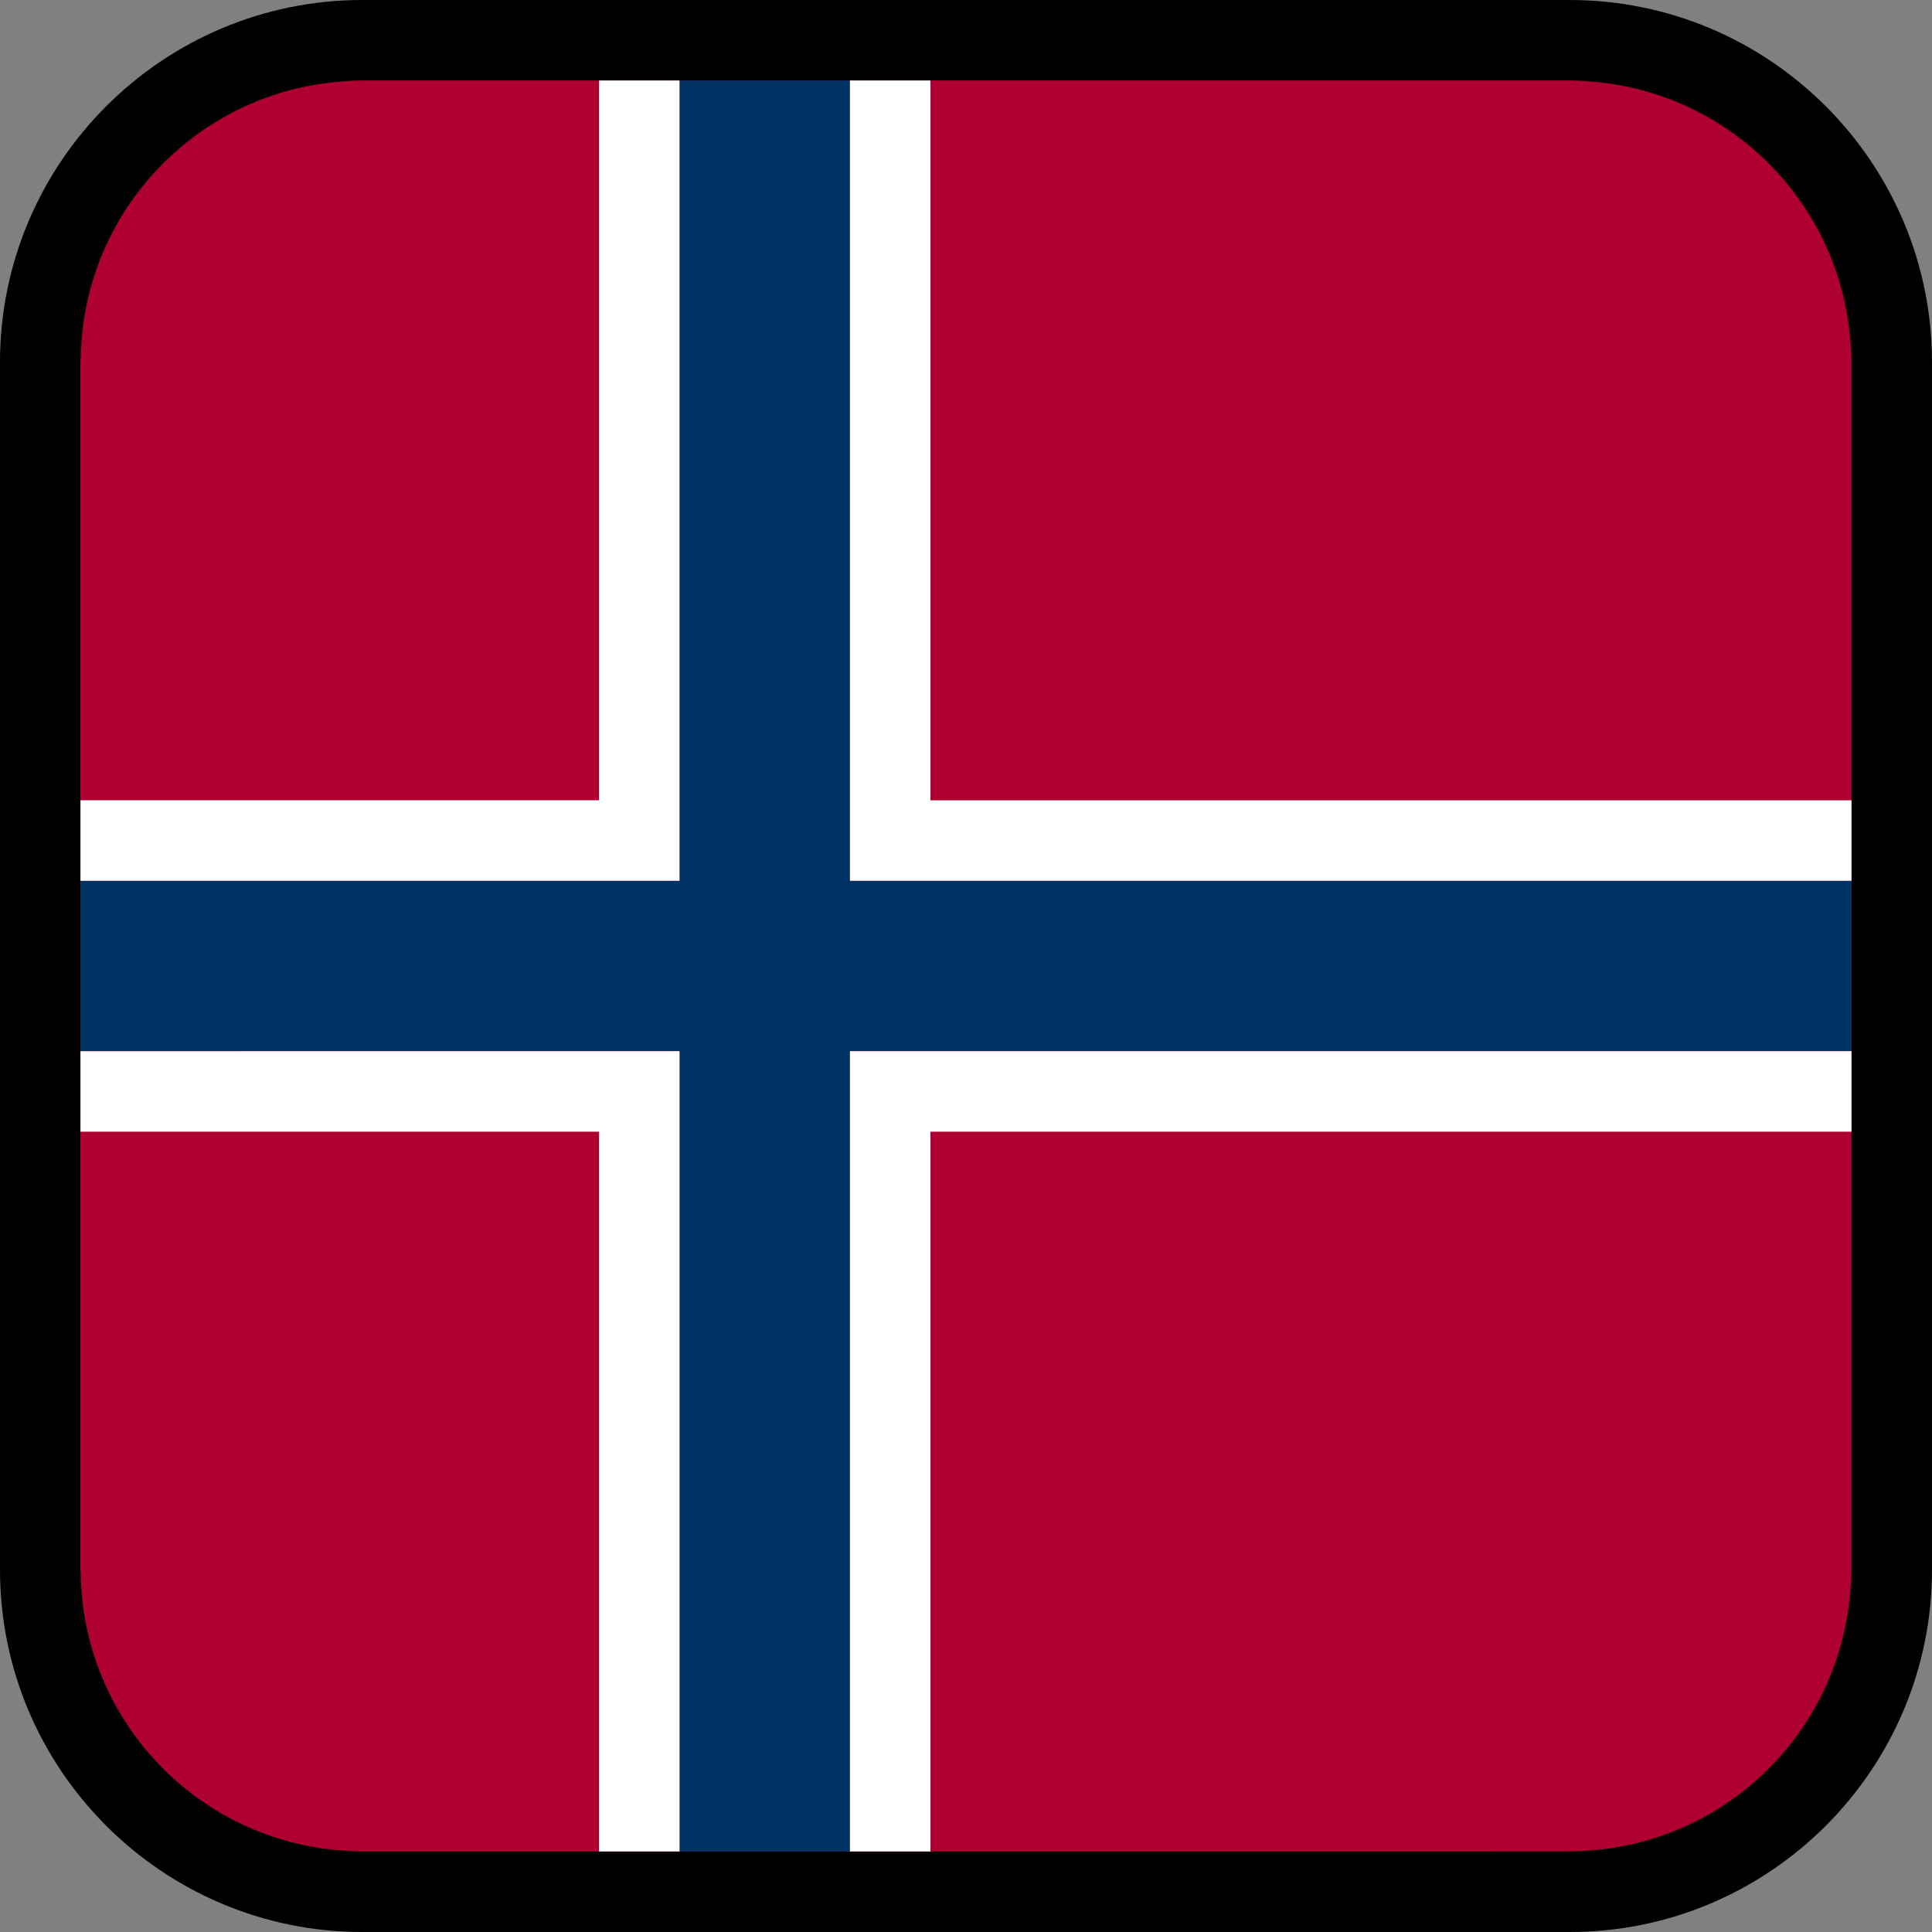
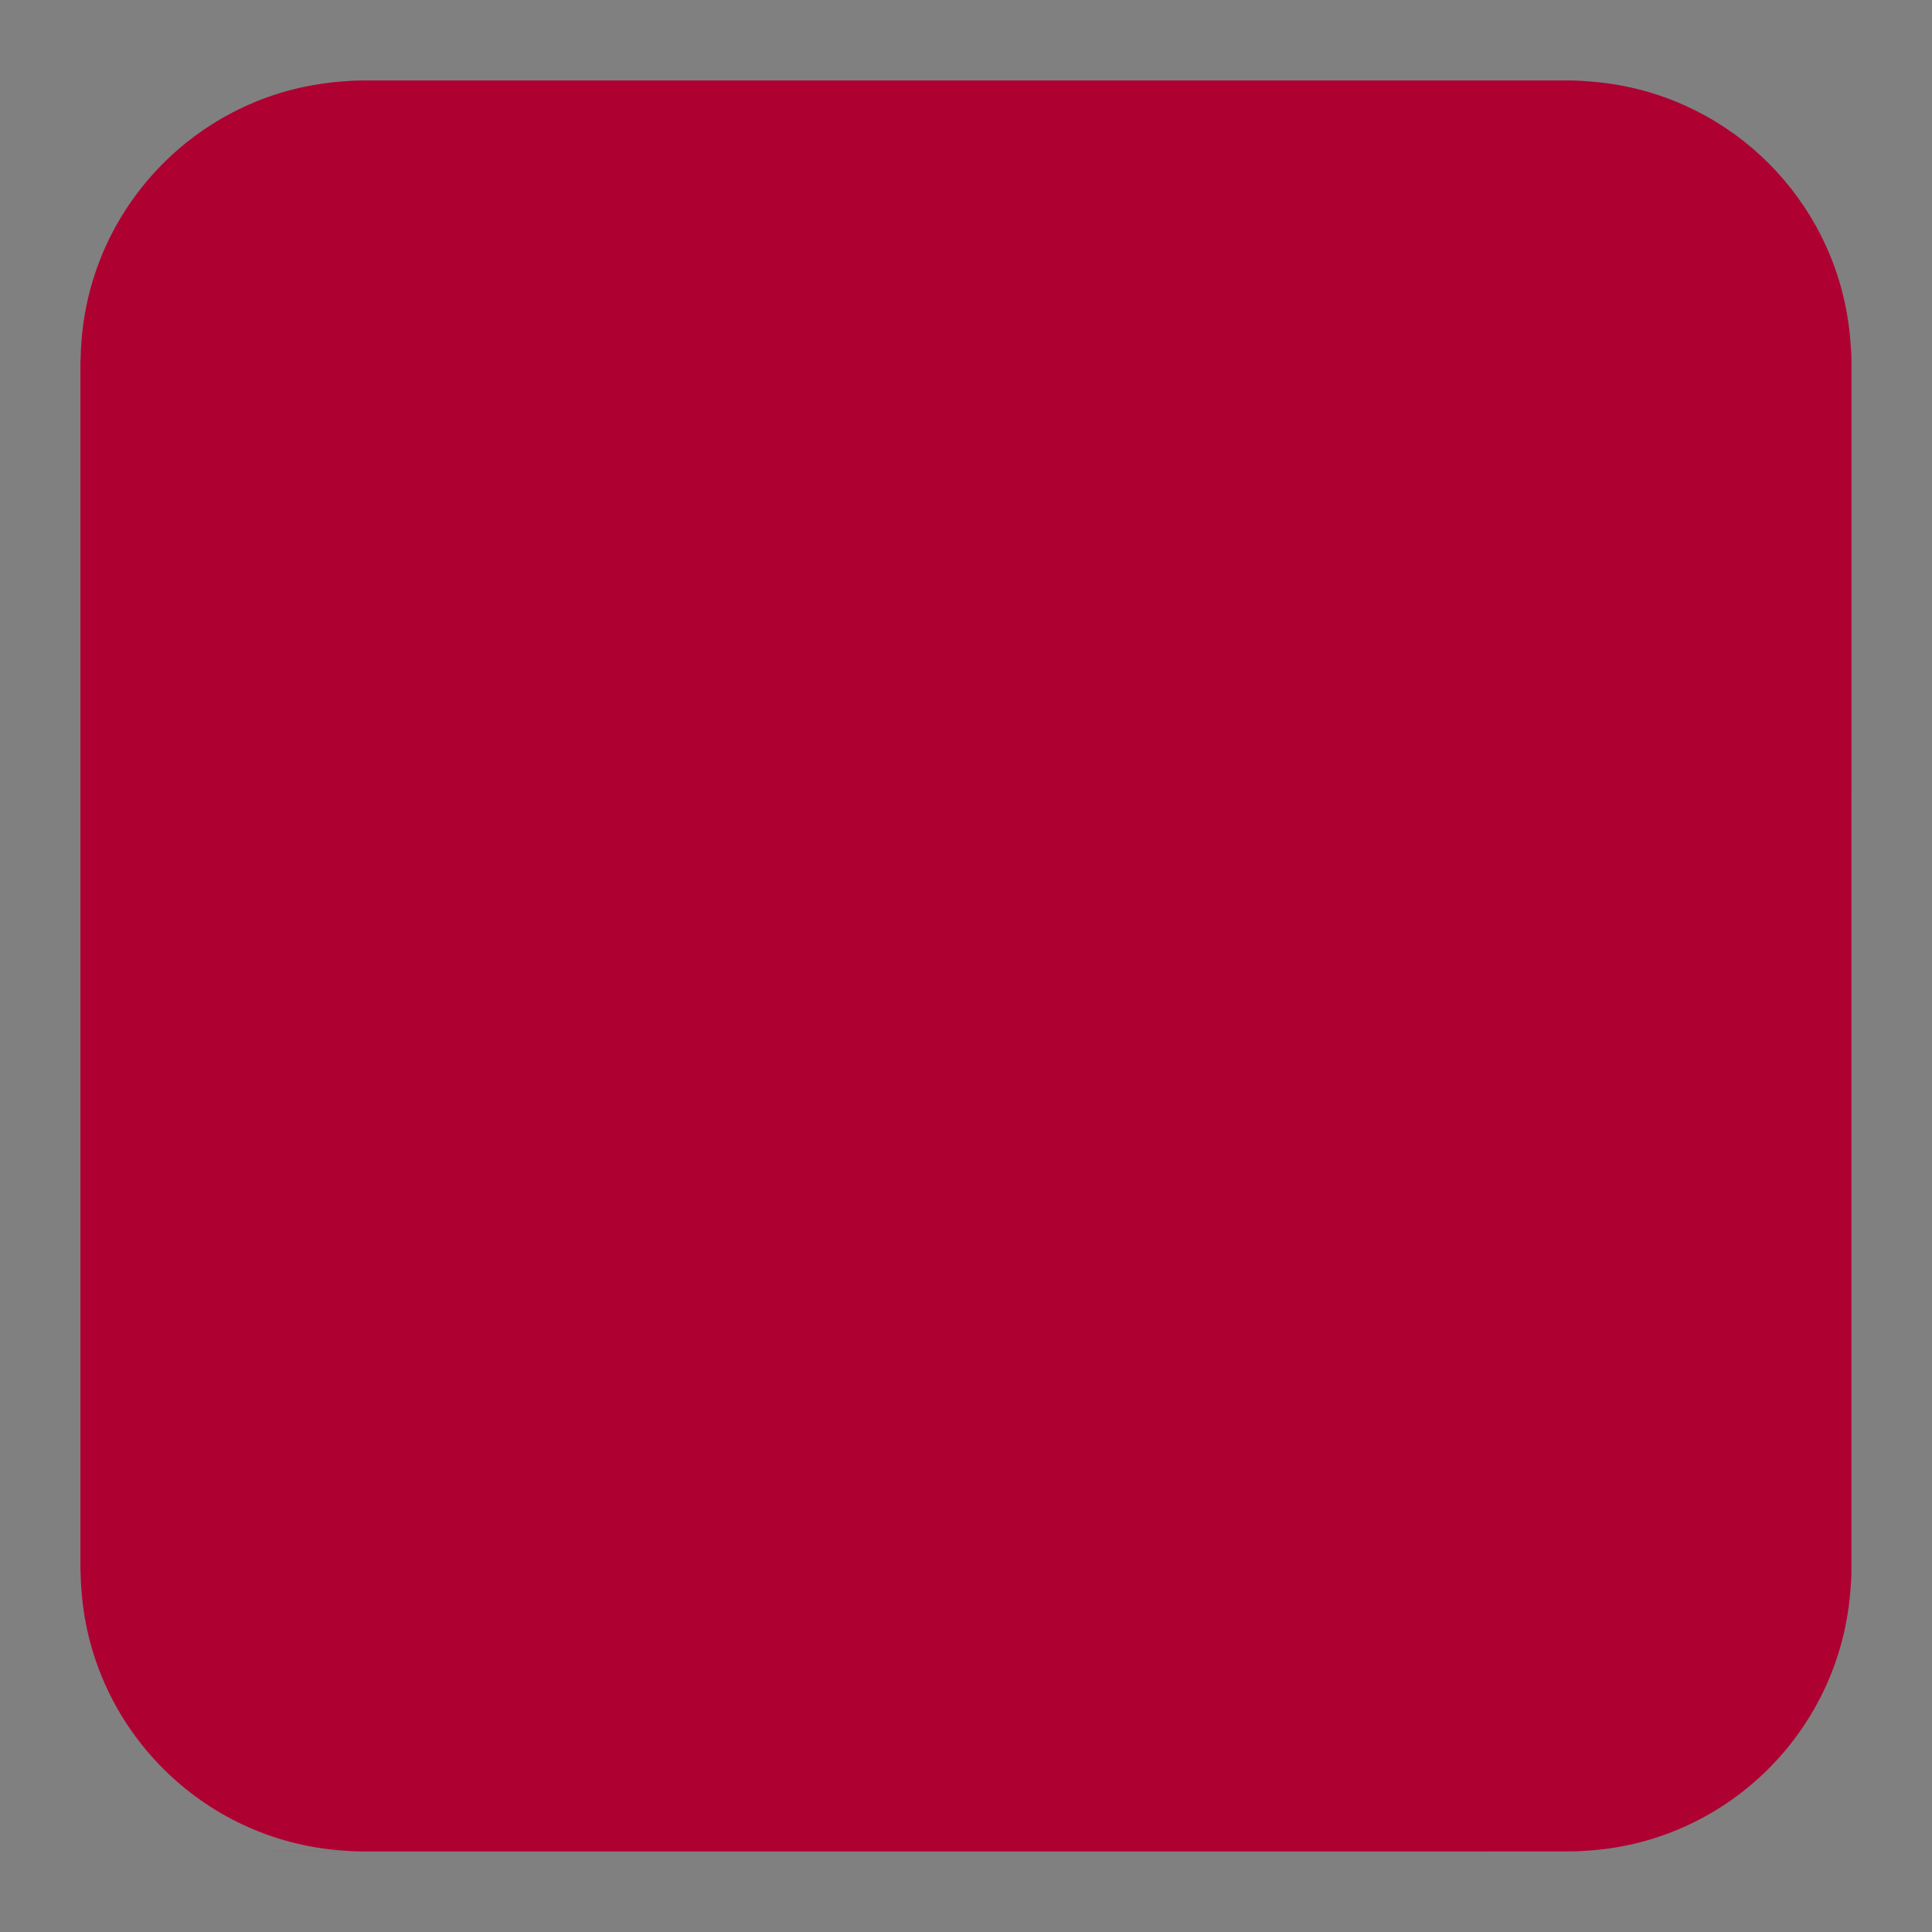
<svg xmlns="http://www.w3.org/2000/svg" version="1.1" id="Calque_1" x="0px" y="0px" width="136.063px" height="136.063px" viewBox="0 0 136.063 136.063" enable-background="new 0 0 136.063 136.063" xml:space="preserve">
  <rect x="0" y="0" width="136.063" height="136.063" fill="#808080" stroke="none" />
  <g>
-     <path d="M110.551,0H25.512C11.445,0,0,11.445,0,25.512v85.039c0,14.067,11.443,25.512,25.512,25.512h85.039   c14.067,0,25.512-11.443,25.512-25.512V25.512C136.063,11.445,124.618,0,110.551,0z" />
-   </g>
+     </g>
  <path fill="#AF0032" d="M130.392,56.031V25.511c0-0.536-0.034-1.063-0.083-1.586c-0.026-0.35-0.066-0.693-0.113-1.037  c-0.002-0.015-0.003-0.03-0.005-0.046l-0.002-0.001c-1.191-8.802-8.165-15.775-16.966-16.97V5.87  c-0.007-0.001-0.013-0.001-0.02-0.002c-0.36-0.05-0.722-0.092-1.087-0.119c-0.518-0.048-1.038-0.081-1.568-0.081H65.857v0.001h-24  V5.668H25.51c-0.528,0-1.048,0.033-1.564,0.08c-0.371,0.028-0.738,0.071-1.104,0.122h-0.003l0,0  C13.651,7.115,6.452,14.656,5.741,23.998c-0.036,0.412-0.057,0.828-0.063,1.248c-0.002,0.089-0.014,0.176-0.014,0.266v85.039  c0,0.093,0.013,0.183,0.014,0.274c0.008,0.416,0.026,0.828,0.063,1.236c0.738,9.728,8.507,17.503,18.229,18.253  c0.469,0.042,0.941,0.068,1.421,0.072c0.039,0,0.076,0.006-14.058,0.006h85.04c14.209,0,14.243-0.005,14.278-0.006  c0.482-0.003,0.959-0.03,1.433-0.072c9.331-0.721,16.856-7.914,18.102-17.092l0.002-0.002c0.002-0.013,0.003-0.025,0.005-0.038  c0.047-0.349,0.087-0.697,0.115-1.051c0.048-0.522,0.082-1.048,0.082-1.583V80.029h-0.002v-24h0.003V56.031z" />
  <g>
-     <polygon fill="#003264" points="59.857,62.031 59.857,5.668 47.857,5.668 47.857,62.031 5.667,62.031 5.667,74.031 47.857,74.031    47.857,130.393 59.857,130.393 59.857,74.031 130.392,74.031 130.392,62.031  " />
-     <path fill="#FFFFFF" d="M59.857,5.668v56.362h70.535v12H59.857v56.361h-12v-56.36H5.667v-12h42.188V5.668H59.857 M42.188,5.668   v50.692H5.667v23.339h36.521v50.692h23.339V79.699h64.865V56.362H65.527V5.668H42.188z" />
-   </g>
+     </g>
</svg>